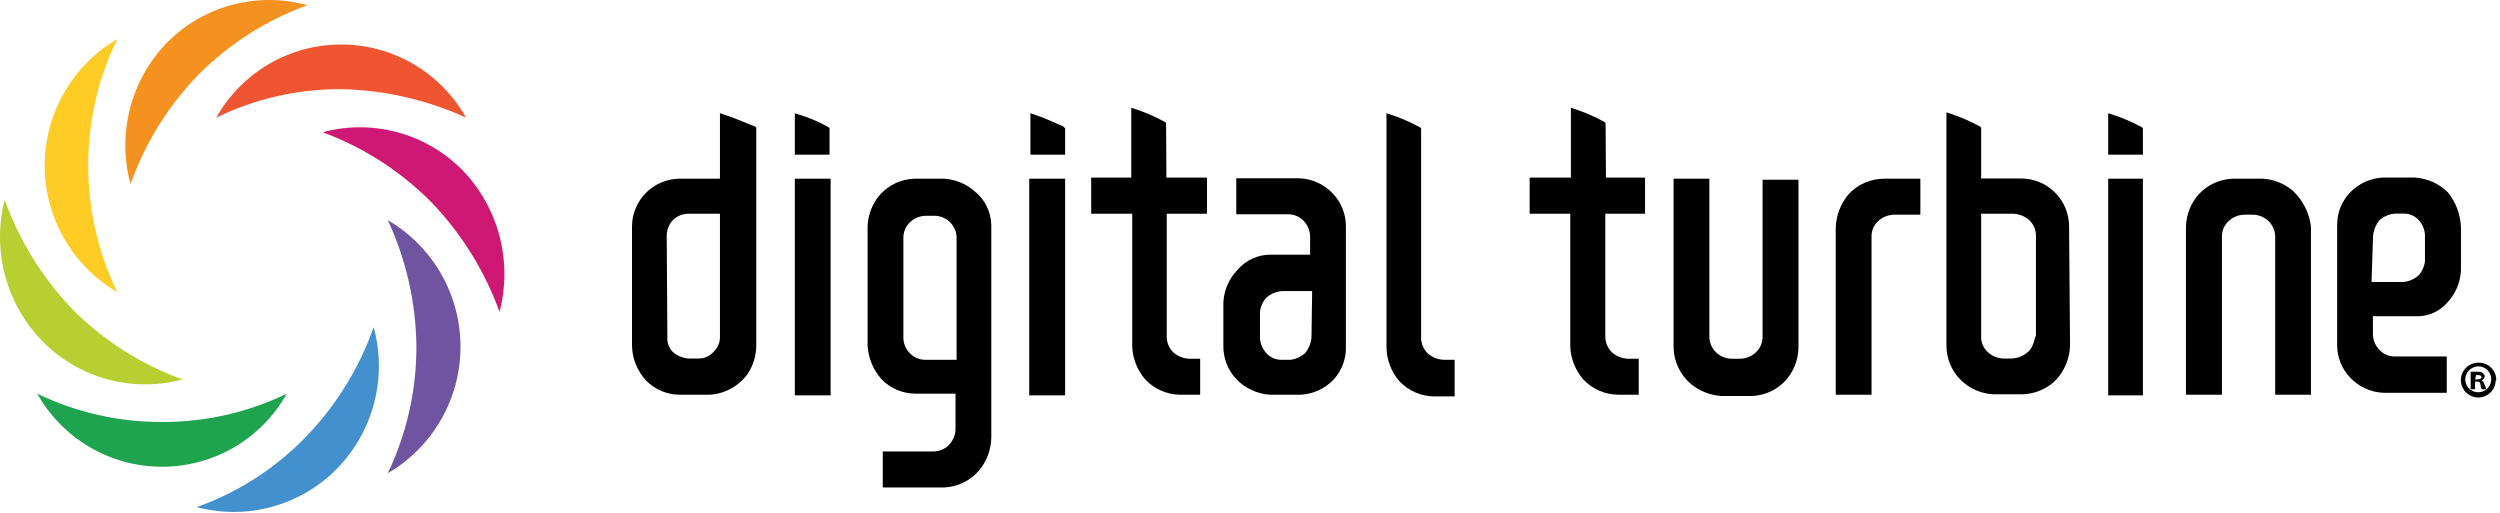
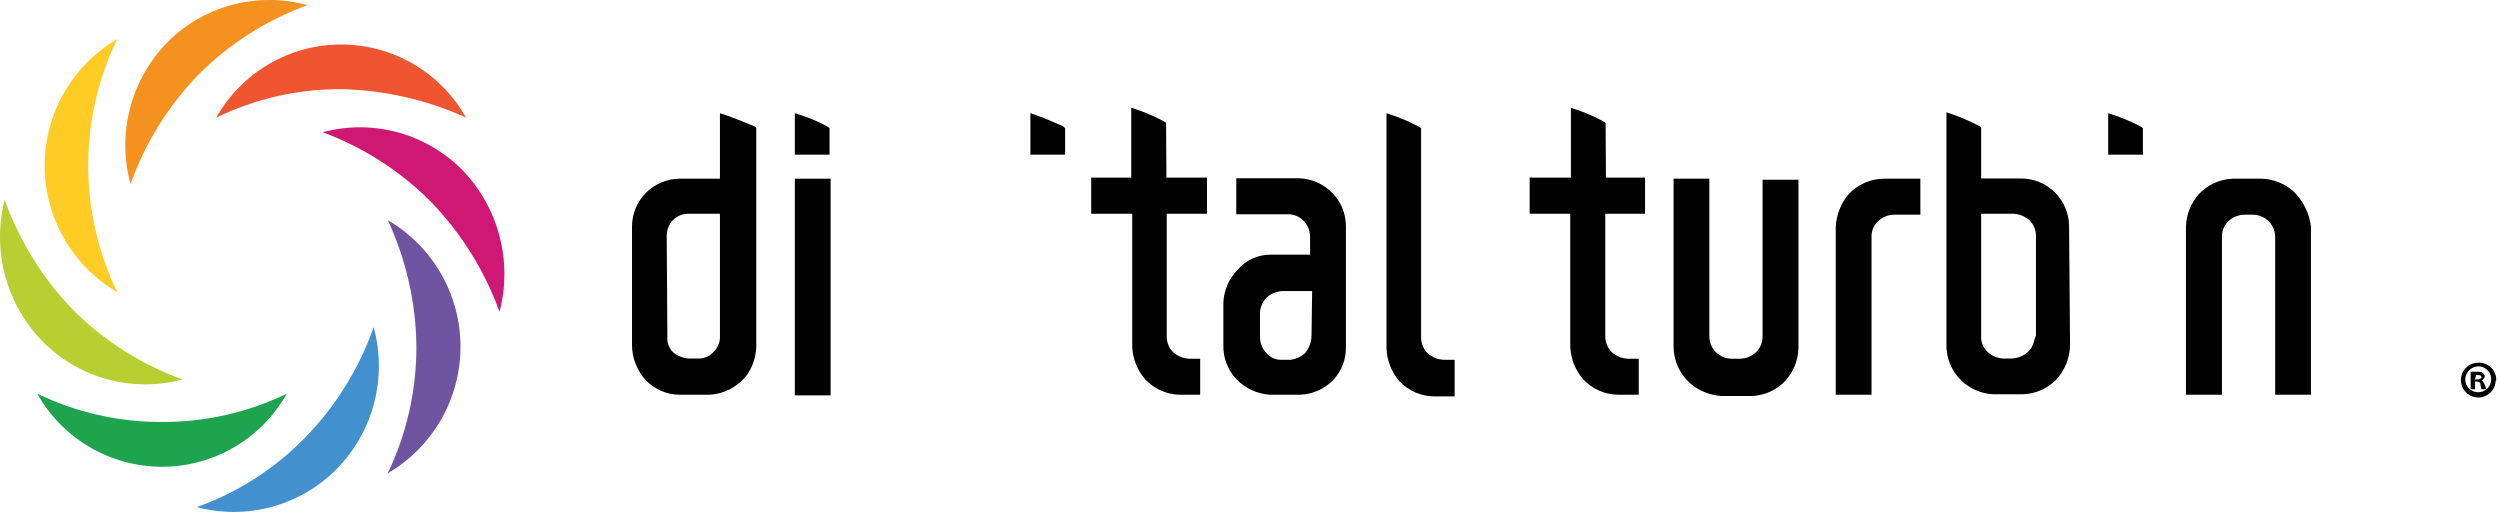
<svg xmlns="http://www.w3.org/2000/svg" width="234" height="48" viewBox="0 0 234 48" fill="none">
  <path fill-rule="evenodd" clip-rule="evenodd" d="M43.616 11.006C42.451 8.931 40.755 7.203 38.701 6.001C36.647 4.799 34.311 4.165 31.931 4.165C29.551 4.165 27.215 4.799 25.161 6.001C23.107 7.203 21.411 8.931 20.246 11.006C23.899 9.228 27.913 8.318 31.976 8.346C35.996 8.435 39.956 9.34 43.616 11.006V11.006Z" fill="#EF5530" />
  <path fill-rule="evenodd" clip-rule="evenodd" d="M28.776 0.486C26.482 -0.148 24.06 -0.162 21.758 0.446C19.457 1.054 17.358 2.262 15.676 3.946C13.989 5.664 12.782 7.795 12.175 10.125C11.568 12.455 11.582 14.903 12.216 17.226C13.585 13.379 15.768 9.872 18.616 6.946C21.49 4.076 24.958 1.871 28.776 0.486V0.486Z" fill="#F5911E" />
  <path fill-rule="evenodd" clip-rule="evenodd" d="M10.976 3.656C8.907 4.865 7.192 6.595 5.999 8.673C4.807 10.751 4.179 13.105 4.179 15.501C4.179 17.897 4.807 20.251 5.999 22.329C7.192 24.407 8.907 26.137 10.976 27.346C9.185 23.652 8.256 19.601 8.256 15.496C8.251 11.394 9.182 7.345 10.976 3.656V3.656Z" fill="#FFCC25" />
  <path fill-rule="evenodd" clip-rule="evenodd" d="M0.436 18.706C-0.158 21.031 -0.145 23.47 0.475 25.789C1.095 28.107 2.301 30.228 3.976 31.946C5.649 33.649 7.745 34.876 10.048 35.504C12.352 36.131 14.78 36.135 17.086 35.516C13.234 34.122 9.735 31.9 6.836 29.006C4.001 26.062 1.82 22.552 0.436 18.706V18.706Z" fill="#B8CF32" />
  <path fill-rule="evenodd" clip-rule="evenodd" d="M3.486 36.846C4.649 38.921 6.345 40.649 8.398 41.852C10.45 43.055 12.787 43.688 15.166 43.688C17.545 43.688 19.881 43.055 21.934 41.852C23.987 40.649 25.683 38.921 26.846 36.846C23.205 38.607 19.21 39.514 15.166 39.496C11.122 39.514 7.127 38.607 3.486 36.846V36.846Z" fill="#1EA34E" />
  <path fill-rule="evenodd" clip-rule="evenodd" d="M18.416 47.466C20.723 48.077 23.15 48.067 25.452 47.438C27.754 46.81 29.849 45.584 31.526 43.886C33.21 42.168 34.415 40.039 35.02 37.711C35.625 35.383 35.61 32.937 34.976 30.616C33.618 34.483 31.434 38.008 28.576 40.946C25.732 43.867 22.256 46.097 18.416 47.466V47.466Z" fill="#4290CD" />
  <path fill-rule="evenodd" clip-rule="evenodd" d="M36.296 44.296C38.367 43.089 40.085 41.36 41.28 39.282C42.474 37.203 43.102 34.848 43.102 32.451C43.102 30.054 42.474 27.699 41.28 25.62C40.085 23.542 38.367 21.813 36.296 20.606C38.024 24.32 38.938 28.36 38.976 32.456C38.98 36.553 38.064 40.599 36.296 44.296V44.296Z" fill="#6F54A1" />
  <path fill-rule="evenodd" clip-rule="evenodd" d="M46.756 29.186C47.362 26.868 47.363 24.434 46.759 22.116C46.154 19.798 44.966 17.673 43.306 15.946C41.633 14.243 39.537 13.016 37.234 12.388C34.93 11.761 32.502 11.757 30.196 12.376C34.017 13.788 37.485 16.016 40.356 18.906C43.187 21.846 45.367 25.349 46.756 29.186V29.186Z" fill="#CF1874" />
  <path fill-rule="evenodd" clip-rule="evenodd" d="M62.406 22.136C62.386 21.571 62.591 21.021 62.976 20.606C63.181 20.404 63.425 20.247 63.694 20.144C63.962 20.041 64.249 19.994 64.536 20.006H67.386V31.426C67.404 31.709 67.359 31.992 67.253 32.255C67.148 32.518 66.985 32.754 66.776 32.946C66.6 33.147 66.38 33.306 66.135 33.411C65.889 33.517 65.623 33.566 65.356 33.556H64.436C63.897 33.514 63.385 33.3 62.976 32.946C62.792 32.759 62.652 32.534 62.564 32.287C62.476 32.04 62.442 31.777 62.466 31.516L62.406 22.136ZM67.686 10.696L67.386 10.596V16.726H63.526C62.373 16.757 61.276 17.23 60.463 18.047C59.649 18.864 59.181 19.963 59.156 21.116V32.346C59.175 33.562 59.645 34.728 60.476 35.616C60.885 36.037 61.375 36.372 61.916 36.6C62.457 36.829 63.039 36.946 63.626 36.946H66.366C67.075 36.916 67.768 36.725 68.393 36.389C69.018 36.053 69.559 35.58 69.976 35.006C70.5 34.218 70.782 33.293 70.786 32.346V11.946L70.686 11.846C70.026 11.616 68.976 11.106 67.686 10.696Z" fill="#010101" />
  <path fill-rule="evenodd" clip-rule="evenodd" d="M74.696 10.696L74.396 10.596V14.476H77.646V12.006L77.546 11.906C76.645 11.395 75.689 10.989 74.696 10.696V10.696Z" fill="#010101" />
  <path fill-rule="evenodd" clip-rule="evenodd" d="M74.396 37.006H77.746V16.726H74.396V37.006Z" fill="#010101" />
  <path fill-rule="evenodd" clip-rule="evenodd" d="M96.746 10.696L96.446 10.596V14.476H99.696V12.006L99.486 11.806C98.976 11.616 97.976 11.106 96.746 10.696Z" fill="#010101" />
-   <path fill-rule="evenodd" clip-rule="evenodd" d="M96.336 37.006H99.696V16.726H96.336V37.006Z" fill="#010101" />
  <path fill-rule="evenodd" clip-rule="evenodd" d="M197.636 10.696L197.326 10.596V14.476H200.576V12.006L200.476 11.906C199.569 11.415 198.618 11.01 197.636 10.696V10.696Z" fill="#010101" />
-   <path fill-rule="evenodd" clip-rule="evenodd" d="M197.326 37.006H200.576V16.726H197.326V37.006Z" fill="#010101" />
-   <path fill-rule="evenodd" clip-rule="evenodd" d="M89.536 33.676H86.686C86.404 33.687 86.123 33.639 85.861 33.534C85.599 33.429 85.362 33.269 85.166 33.066C84.785 32.687 84.566 32.174 84.556 31.636V22.236C84.557 21.969 84.612 21.705 84.716 21.459C84.821 21.214 84.974 20.992 85.166 20.806C85.575 20.415 86.12 20.196 86.686 20.196H87.396C87.944 20.18 88.477 20.381 88.878 20.756C89.278 21.13 89.515 21.648 89.536 22.196V33.676ZM91.156 17.846C90.359 17.169 89.36 16.775 88.316 16.726H85.566C84.372 16.771 83.244 17.285 82.426 18.156C81.667 18.998 81.235 20.083 81.206 21.216V32.346C81.274 33.522 81.739 34.64 82.526 35.516C82.937 35.935 83.427 36.268 83.968 36.496C84.508 36.725 85.089 36.843 85.676 36.846H89.436V40.216C89.408 40.75 89.192 41.257 88.826 41.646C88.447 42.027 87.934 42.246 87.396 42.256H82.626V45.626H88.416C89.04 45.592 89.65 45.431 90.209 45.153C90.768 44.874 91.264 44.484 91.666 44.006C92.373 43.145 92.768 42.07 92.786 40.956V21.116C92.781 20.483 92.632 19.859 92.349 19.293C92.067 18.726 91.659 18.231 91.156 17.846V17.846Z" fill="#010101" />
  <path fill-rule="evenodd" clip-rule="evenodd" d="M122.756 31.536C122.718 32.097 122.505 32.633 122.146 33.066C121.775 33.395 121.316 33.607 120.826 33.676H119.976C119.707 33.686 119.44 33.637 119.193 33.531C118.945 33.426 118.724 33.267 118.546 33.066C118.176 32.679 117.959 32.171 117.936 31.636V29.186C117.988 28.688 118.202 28.22 118.546 27.856C118.944 27.503 119.446 27.289 119.976 27.246H122.816L122.756 31.536ZM125.976 21.116C125.964 19.997 125.528 18.925 124.756 18.116C123.936 17.242 122.804 16.728 121.606 16.686H115.716V20.056H120.596C120.861 20.058 121.123 20.113 121.367 20.218C121.611 20.323 121.832 20.475 122.016 20.666C122.386 21.053 122.603 21.561 122.626 22.096V23.836H118.976C118.378 23.827 117.785 23.951 117.241 24.198C116.696 24.445 116.213 24.81 115.826 25.266C115.026 26.09 114.557 27.179 114.506 28.326V32.326C114.482 33.502 114.92 34.64 115.726 35.496C116.552 36.347 117.663 36.863 118.846 36.946H121.686C122.884 36.904 124.016 36.39 124.836 35.516C125.598 34.682 126.007 33.585 125.976 32.456V21.116Z" fill="#010101" />
  <path fill-rule="evenodd" clip-rule="evenodd" d="M135.146 33.676C134.583 33.658 134.045 33.442 133.626 33.066C133.245 32.687 133.026 32.174 133.016 31.636V12.006L132.926 11.926C132.017 11.427 131.063 11.015 130.076 10.696L129.776 10.596V32.596C129.815 33.729 130.238 34.815 130.976 35.676C131.394 36.12 131.897 36.475 132.456 36.721C133.014 36.967 133.616 37.098 134.226 37.106H136.156V33.676H135.146Z" fill="#010101" />
  <path fill-rule="evenodd" clip-rule="evenodd" d="M150.286 11.516L150.186 11.416C149.277 10.916 148.323 10.505 147.336 10.186L147.036 10.086V16.626H143.176V20.006H146.976V32.456C147.025 33.584 147.455 34.663 148.196 35.516C148.615 35.962 149.119 36.319 149.68 36.565C150.24 36.81 150.844 36.94 151.456 36.946H153.386V33.576H152.386C151.823 33.558 151.285 33.342 150.866 32.966C150.485 32.587 150.266 32.074 150.256 31.536V20.006H153.976V16.626H150.316L150.286 11.516Z" fill="#010101" />
  <path fill-rule="evenodd" clip-rule="evenodd" d="M109.146 11.516L109.036 11.416C108.131 10.917 107.18 10.505 106.196 10.186L105.886 10.086V16.626H102.136V20.006H105.976V32.456C106.025 33.584 106.455 34.663 107.196 35.516C107.61 35.955 108.106 36.308 108.657 36.553C109.208 36.799 109.803 36.932 110.406 36.946H112.336V33.576H111.336C110.77 33.56 110.228 33.344 109.806 32.966C109.427 32.586 109.212 32.073 109.206 31.536V20.006H112.976V16.626H109.176L109.146 11.516Z" fill="#010101" />
  <path fill-rule="evenodd" clip-rule="evenodd" d="M189.806 32.946C189.387 33.322 188.849 33.538 188.286 33.556H187.476C186.942 33.528 186.436 33.312 186.046 32.946C185.835 32.752 185.67 32.513 185.564 32.246C185.459 31.979 185.415 31.692 185.436 31.406V20.006H188.436C188.998 20.028 189.535 20.244 189.956 20.616C190.148 20.802 190.301 21.024 190.406 21.269C190.51 21.515 190.565 21.779 190.566 22.046V31.436C190.416 31.536 190.416 32.456 189.806 32.946ZM193.666 21.096C193.64 19.926 193.158 18.812 192.323 17.992C191.488 17.172 190.366 16.711 189.196 16.706H185.436V11.946L185.336 11.846C184.43 11.348 183.479 10.937 182.496 10.616L182.186 10.516V32.246C182.168 33.193 182.444 34.122 182.976 34.906C183.388 35.502 183.933 35.993 184.569 36.34C185.204 36.688 185.912 36.881 186.636 36.906H189.276C190.458 36.884 191.586 36.408 192.426 35.576C193.259 34.689 193.733 33.523 193.756 32.306L193.666 21.096Z" fill="#010101" />
  <path fill-rule="evenodd" clip-rule="evenodd" d="M214.596 17.846C213.799 17.169 212.8 16.775 211.756 16.726H208.976C207.779 16.773 206.649 17.286 205.826 18.156C205.067 18.998 204.635 20.083 204.606 21.216V36.946H207.976V22.136C207.971 21.868 208.023 21.602 208.128 21.356C208.233 21.109 208.389 20.888 208.586 20.706C208.995 20.315 209.54 20.096 210.106 20.096H210.816C211.099 20.092 211.379 20.143 211.642 20.248C211.905 20.353 212.144 20.508 212.346 20.706C212.727 21.085 212.946 21.598 212.956 22.136V36.946H216.306V21.216C216.157 19.924 215.55 18.729 214.596 17.846V17.846Z" fill="#010101" />
  <path fill-rule="evenodd" clip-rule="evenodd" d="M173.046 18.156C172.315 19.015 171.886 20.09 171.826 21.216V36.946H175.176V22.136C175.171 21.868 175.223 21.602 175.328 21.356C175.433 21.109 175.589 20.888 175.786 20.706C176.199 20.314 176.747 20.096 177.316 20.096H179.746V16.726H176.396C175.769 16.721 175.148 16.846 174.572 17.092C173.996 17.338 173.476 17.7 173.046 18.156V18.156Z" fill="#010101" />
  <path fill-rule="evenodd" clip-rule="evenodd" d="M164.976 31.536C164.975 31.803 164.92 32.067 164.816 32.313C164.711 32.558 164.558 32.78 164.366 32.966C163.957 33.357 163.412 33.576 162.846 33.576H162.136C161.853 33.58 161.573 33.529 161.31 33.424C161.047 33.319 160.808 33.164 160.606 32.966C160.225 32.587 160.006 32.074 159.996 31.536V16.726H156.646V32.456C156.649 33.121 156.797 33.777 157.078 34.38C157.36 34.982 157.768 35.517 158.276 35.946C159.083 36.606 160.076 36.998 161.116 37.066H163.976C165.17 37.021 166.298 36.507 167.116 35.636C167.875 34.794 168.307 33.709 168.336 32.576V16.826H164.976V31.536Z" fill="#010101" />
-   <path fill-rule="evenodd" clip-rule="evenodd" d="M222.116 22.136C222.154 21.575 222.367 21.039 222.726 20.606C223.123 20.258 223.62 20.044 224.146 19.996H224.976C225.243 19.986 225.509 20.035 225.755 20.141C226 20.246 226.219 20.405 226.396 20.606C226.748 20.99 226.954 21.485 226.976 22.006V24.456C226.918 24.953 226.705 25.418 226.366 25.786C225.969 26.134 225.472 26.348 224.946 26.396H221.976L222.116 22.136ZM229.026 28.366C229.822 27.539 230.291 26.452 230.346 25.306V21.306C230.308 20.103 229.88 18.945 229.126 18.006C228.282 17.171 227.161 16.677 225.976 16.616H223.136C221.941 16.645 220.805 17.145 219.976 18.006C219.185 18.827 218.747 19.926 218.756 21.066V32.346C218.767 33.465 219.204 34.537 219.976 35.346C220.797 36.217 221.93 36.727 223.126 36.766H229.016V33.366H224.136C223.871 33.364 223.608 33.308 223.365 33.204C223.121 33.099 222.9 32.947 222.716 32.756C222.346 32.369 222.129 31.861 222.106 31.326V29.596H225.976C226.545 29.637 227.115 29.547 227.643 29.334C228.172 29.121 228.645 28.79 229.026 28.366V28.366Z" fill="#010101" />
  <path fill-rule="evenodd" clip-rule="evenodd" d="M231.666 35.516H231.866C232.076 35.516 232.276 35.416 232.276 35.316C232.276 35.216 232.176 35.106 231.966 35.106H231.766L231.666 35.516ZM231.666 36.436H231.256V34.796H231.866C232.176 34.796 232.276 34.796 232.376 34.906C232.476 35.016 232.576 35.106 232.576 35.206C232.563 35.293 232.528 35.376 232.476 35.448C232.424 35.519 232.355 35.577 232.276 35.616C232.476 35.716 232.476 35.826 232.576 36.026C232.648 36.151 232.686 36.292 232.686 36.436H232.276C232.276 36.336 232.176 36.226 232.176 36.026C232.18 35.989 232.177 35.952 232.167 35.916C232.156 35.881 232.139 35.848 232.116 35.819C232.092 35.79 232.064 35.766 232.031 35.748C231.999 35.731 231.963 35.72 231.926 35.716H231.666V36.436ZM230.746 35.616C230.777 35.937 230.934 36.232 231.182 36.437C231.43 36.642 231.749 36.741 232.07 36.712C232.391 36.683 232.687 36.529 232.894 36.282C233.102 36.035 233.203 35.717 233.176 35.396C233.149 35.095 233.011 34.815 232.789 34.61C232.568 34.405 232.278 34.29 231.976 34.286C231.807 34.29 231.641 34.328 231.486 34.397C231.332 34.466 231.194 34.566 231.079 34.69C230.964 34.814 230.876 34.96 230.818 35.119C230.761 35.278 230.737 35.447 230.746 35.616ZM233.596 35.616C233.588 35.937 233.486 36.248 233.301 36.511C233.117 36.774 232.859 36.977 232.56 37.094C232.261 37.211 231.934 37.237 231.621 37.169C231.307 37.101 231.02 36.941 230.797 36.711C230.573 36.48 230.422 36.189 230.364 35.873C230.305 35.558 230.341 35.232 230.467 34.936C230.593 34.641 230.804 34.389 231.072 34.213C231.34 34.037 231.655 33.944 231.976 33.946C232.187 33.938 232.398 33.972 232.597 34.045C232.795 34.119 232.977 34.231 233.132 34.375C233.287 34.519 233.413 34.692 233.501 34.884C233.589 35.077 233.638 35.285 233.646 35.496V35.616H233.596Z" fill="#010101" />
</svg>